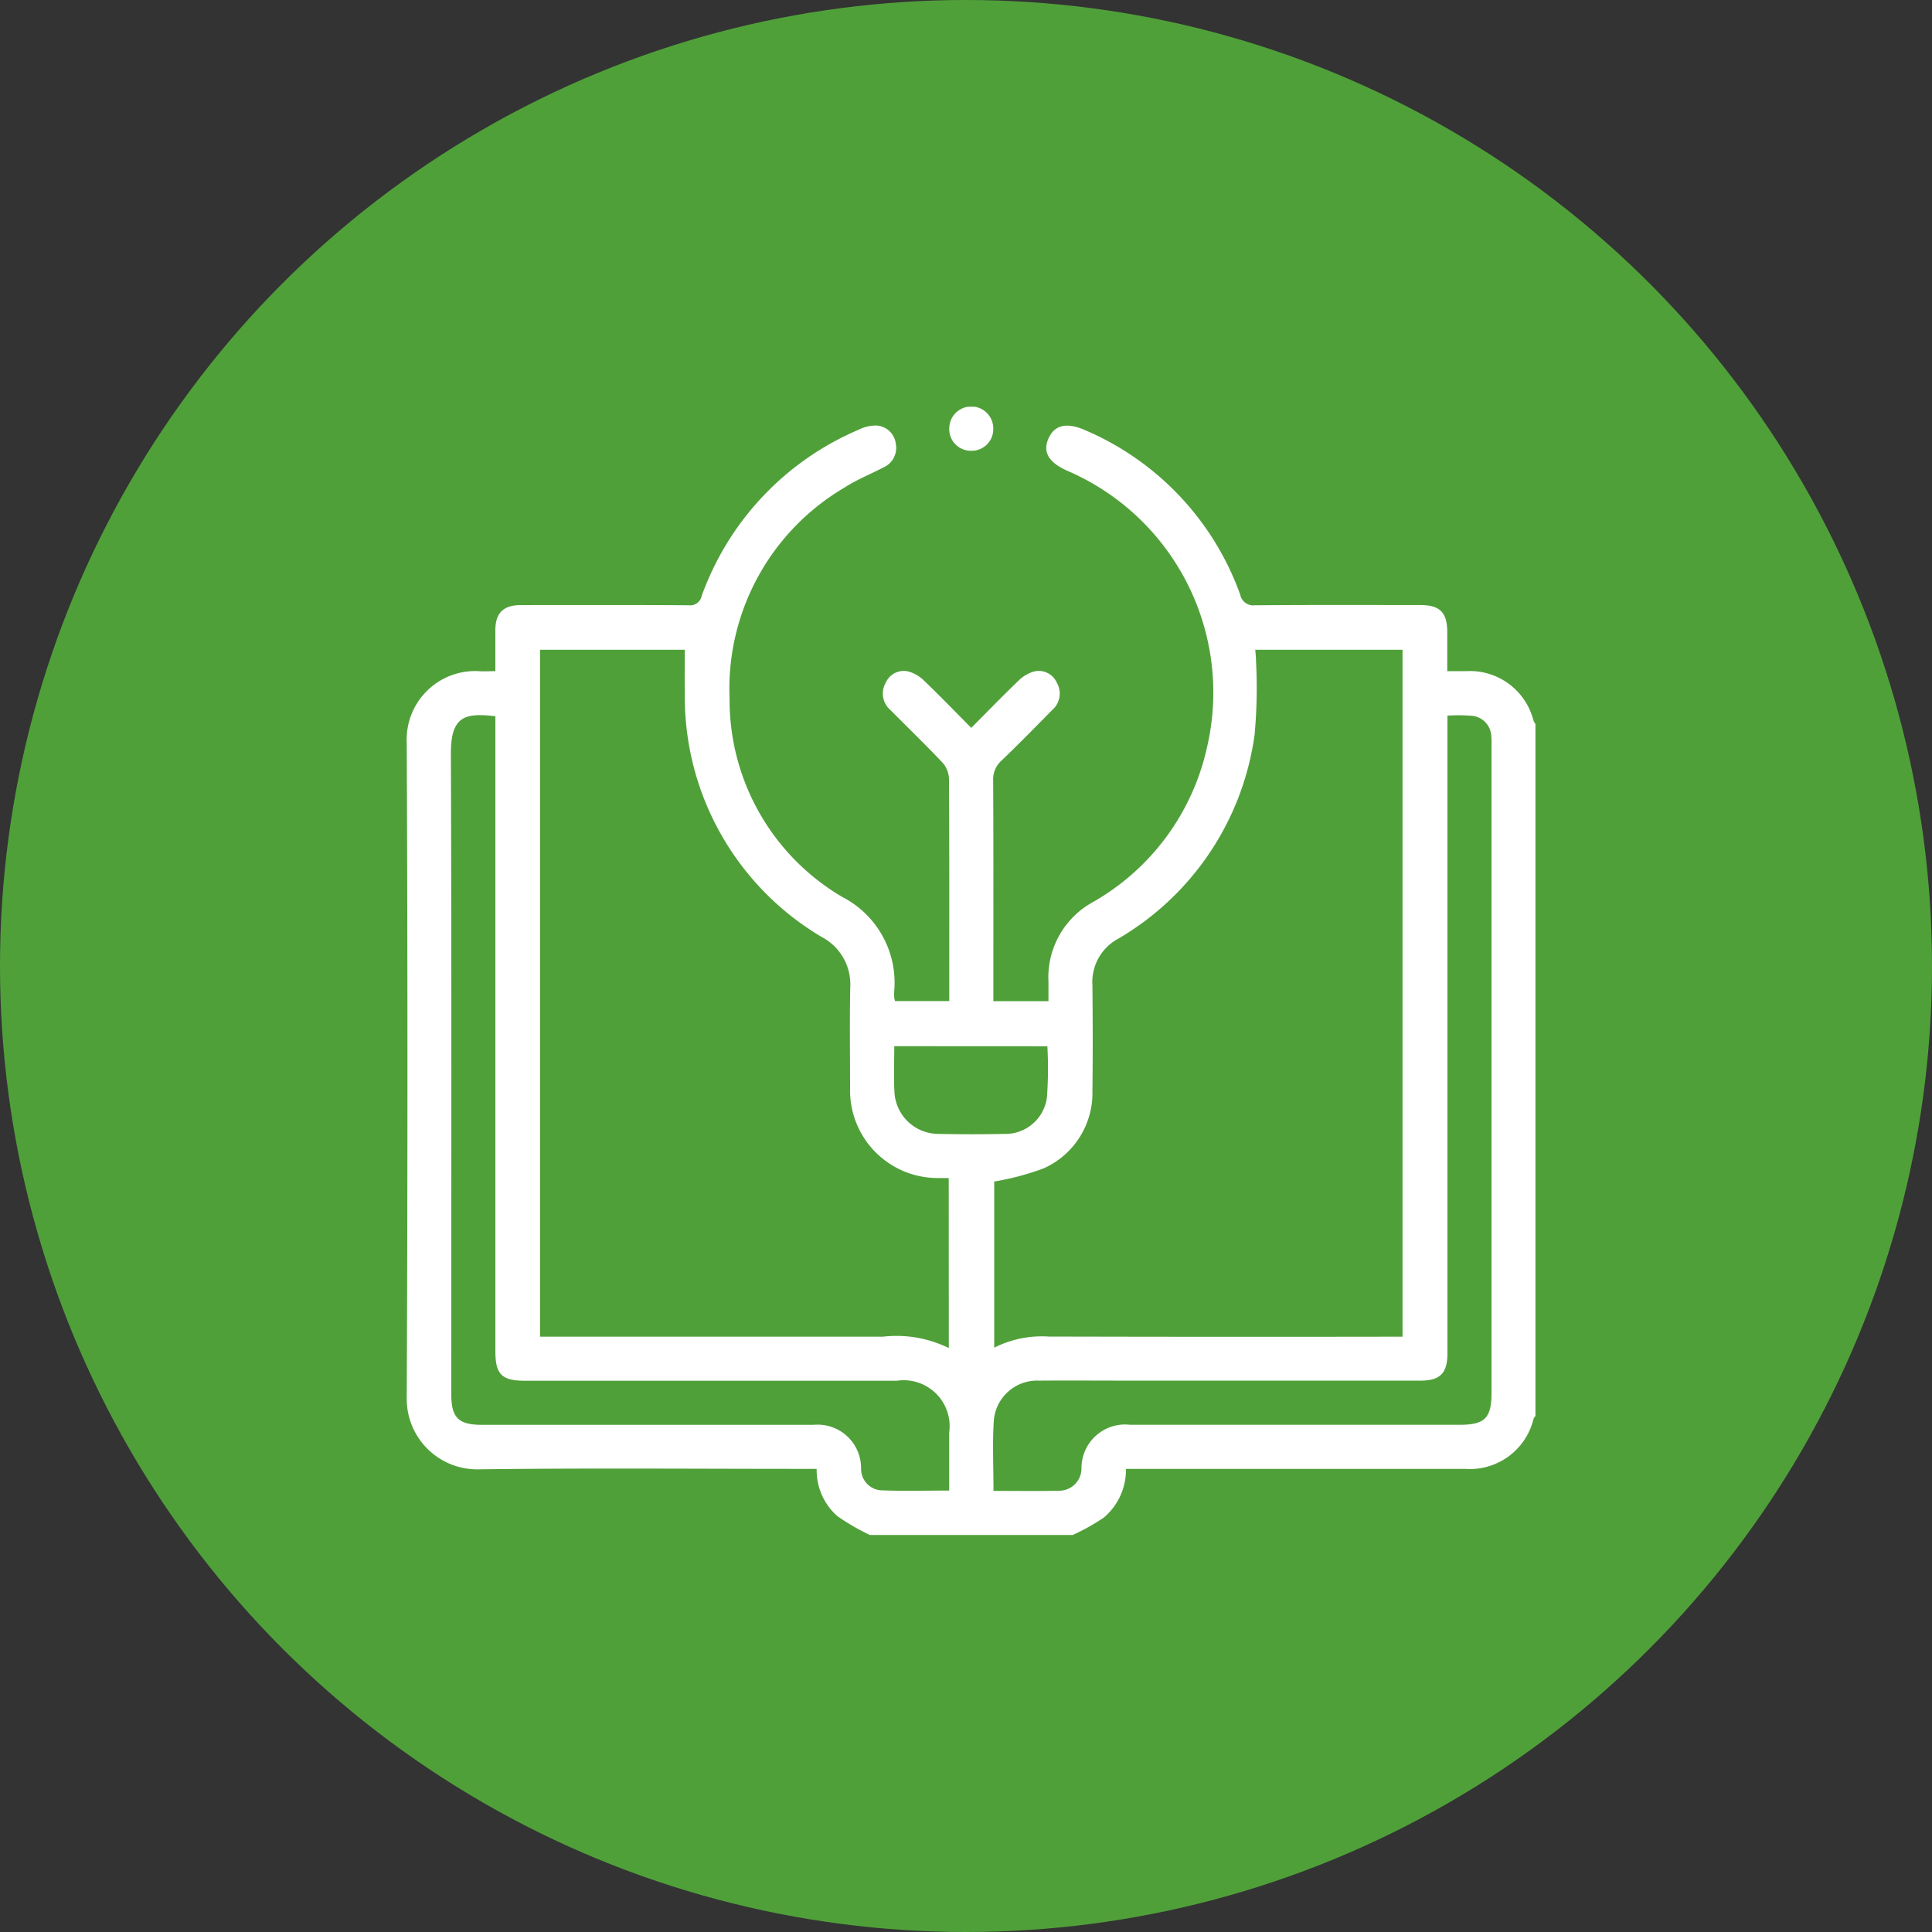
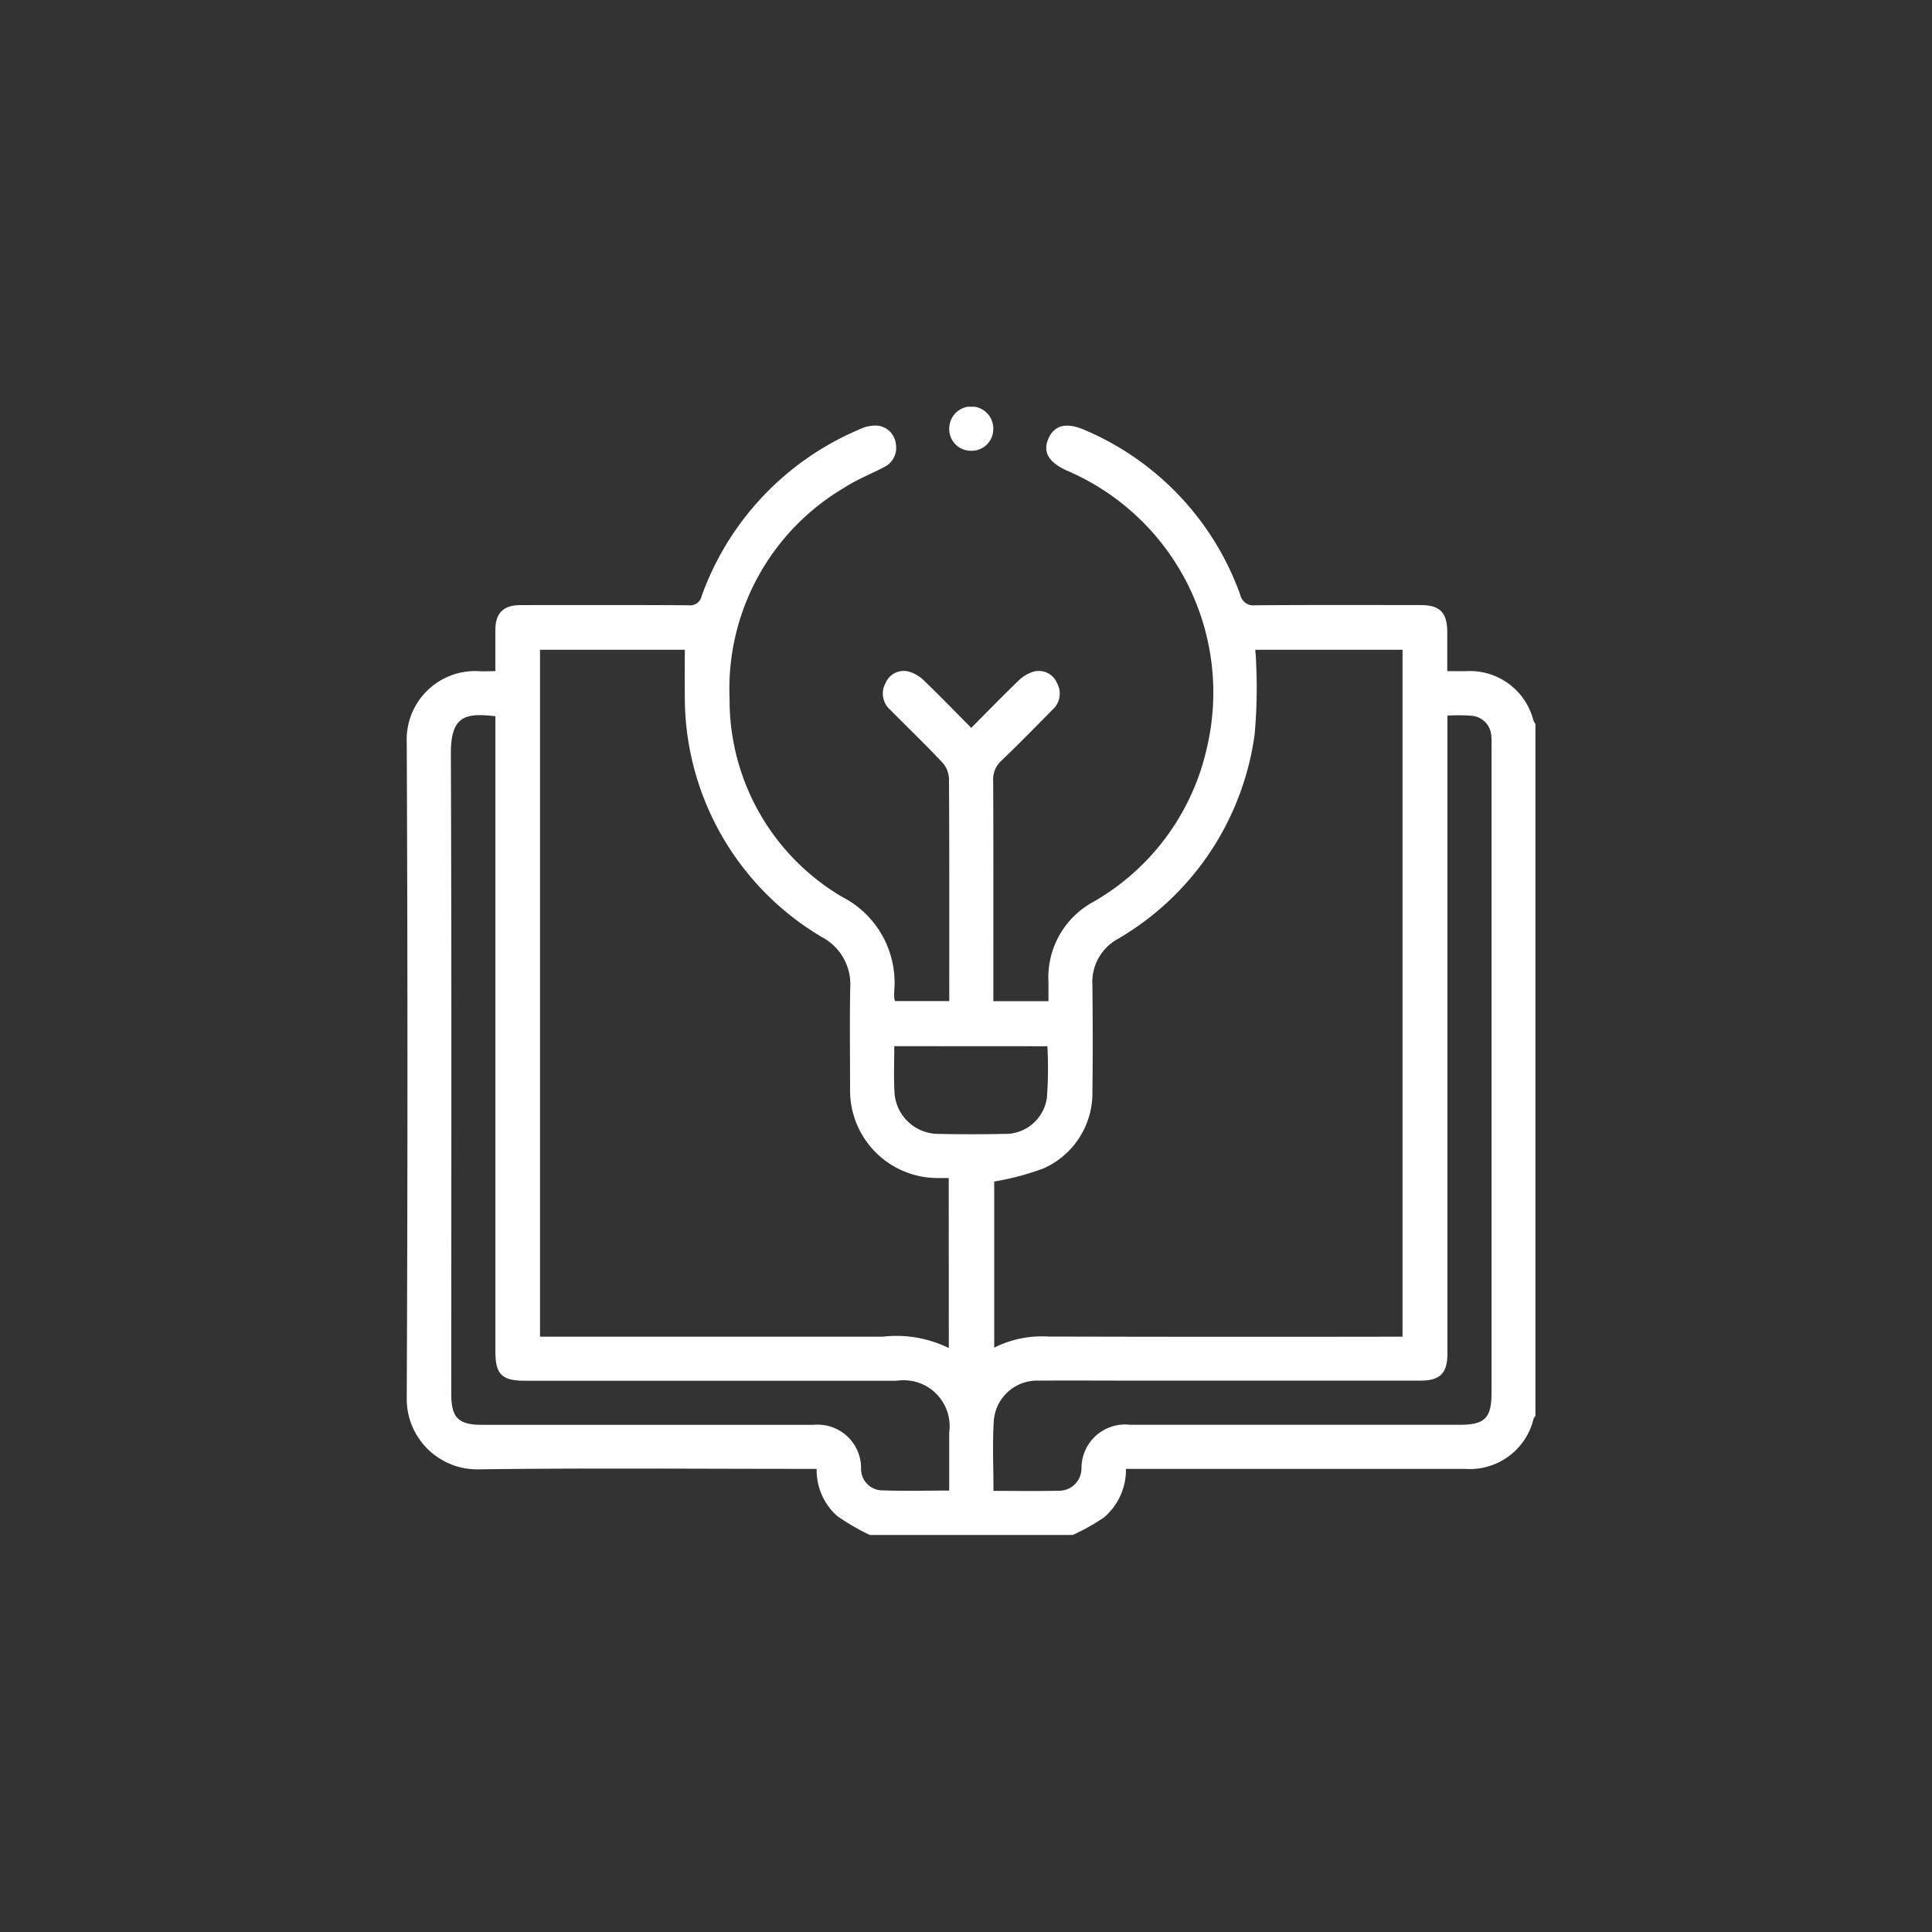
<svg xmlns="http://www.w3.org/2000/svg" width="95" height="95" viewBox="0 0 95 95">
  <rect x="0" y="0" width="95" height="95" fill="#333333" stroke="none" />
  <defs>
    <clipPath id="clip-path">
      <rect id="Rectángulo_1844" data-name="Rectángulo 1844" width="55.501" height="55.478" fill="#fff" />
    </clipPath>
  </defs>
  <g id="circle_green_idea" transform="translate(10345 5625)">
    <g id="circle-teal-plus1-book-idea" transform="translate(-10550 -6548)">
-       <circle id="Elipse_201" data-name="Elipse 201" cx="47.5" cy="47.5" r="47.5" transform="translate(205 923)" fill="#50a03a" />
      <g id="Grupo_4396" data-name="Grupo 4396" transform="translate(225 943)">
        <g id="Grupo_4395" data-name="Grupo 4395" clip-path="url(#clip-path)">
          <path id="Trazado_1868" data-name="Trazado 1868" d="M22.777,60.906a10.828,10.828,0,0,1-1.611-.935,3.009,3.009,0,0,1-1.009-2.317H19.52c-5.327,0-10.654-.046-15.98.023A3.464,3.464,0,0,1,0,54.166Q.07,38.05,0,21.934a3.367,3.367,0,0,1,3.523-3.506c.25.021.5,0,.834,0,0-.682,0-1.342,0-2,0-.861.391-1.247,1.26-1.248,2.745,0,5.49-.009,8.234.009a.579.579,0,0,0,.652-.459,14.041,14.041,0,0,1,7.73-8.178,1.86,1.86,0,0,1,.876-.2,1.015,1.015,0,0,1,.941.907,1.05,1.05,0,0,1-.618,1.156c-.637.334-1.315.6-1.916.992a11.477,11.477,0,0,0-5.641,10.384A11.232,11.232,0,0,0,21.4,29.523a4.746,4.746,0,0,1,2.568,4.672,2.645,2.645,0,0,0,.007.325.7.7,0,0,0,.041.131h2.661v-.545c0-3.467.007-6.934-.014-10.4a1.269,1.269,0,0,0-.325-.786c-.83-.88-1.7-1.719-2.553-2.579A1.066,1.066,0,0,1,23.552,19a.967.967,0,0,1,1.126-.552,1.768,1.768,0,0,1,.768.456c.767.736,1.506,1.5,2.312,2.314.786-.79,1.535-1.563,2.311-2.308a1.784,1.784,0,0,1,.766-.461A.969.969,0,0,1,31.967,19a1.063,1.063,0,0,1-.225,1.336c-.824.836-1.645,1.675-2.492,2.487a1.232,1.232,0,0,0-.414.985c.017,3.413.009,6.826.009,10.238v.611h2.71c0-.308,0-.624,0-.941a4.222,4.222,0,0,1,2.2-3.939A11.642,11.642,0,0,0,39.345,22.2,11.869,11.869,0,0,0,32.494,8.581c-.924-.408-1.228-.916-.945-1.577.293-.684.9-.831,1.831-.415a13.9,13.9,0,0,1,7.605,8.082.652.652,0,0,0,.723.519c2.708-.022,5.417-.012,8.126-.011.973,0,1.329.36,1.33,1.341,0,.612,0,1.223,0,1.909h.928A3.221,3.221,0,0,1,55.4,20.847a1.009,1.009,0,0,0,.1.183V55.054a.546.546,0,0,0-.091.13,3.22,3.22,0,0,1-3.372,2.47H35.366a3.078,3.078,0,0,1-1.087,2.393,10.236,10.236,0,0,1-1.534.859Zm6.11-17.383v8.172a5.191,5.191,0,0,1,2.663-.547q8.393.021,16.787.007h.628V17.378h-7.24c.014.213.038.391.036.57a25.113,25.113,0,0,1-.071,3.611,13.786,13.786,0,0,1-6.717,10.033,2.414,2.414,0,0,0-1.257,2.273c.016,1.733.023,3.466,0,5.2a4.054,4.054,0,0,1-2.4,3.813,13.044,13.044,0,0,1-2.433.647m-2.232-.172c-.2,0-.359,0-.518,0a4.306,4.306,0,0,1-4.333-4.38c0-1.661-.025-3.322.008-4.982a2.625,2.625,0,0,0-1.385-2.48,13.717,13.717,0,0,1-6.749-11.973c-.014-.713,0-1.427,0-2.161H6.554V51.154h.668q8.1,0,16.193,0a5.839,5.839,0,0,1,3.24.559ZM4.357,20.645c-1.473-.169-2.194-.028-2.187,1.848.039,10.49.019,20.981.019,31.471,0,1.174.348,1.525,1.513,1.525h16.3a2.138,2.138,0,0,1,2.339,2.145,1.052,1.052,0,0,0,.957,1.073c1.11.047,2.224.014,3.376.014,0-.983,0-1.918,0-2.854a2.26,2.26,0,0,0-2.572-2.547H5.8c-1.125,0-1.441-.317-1.441-1.448q0-15.275,0-30.551v-.677m24.5,38.092c1.112,0,2.157.018,3.2-.007a1.1,1.1,0,0,0,1.12-1.095,2.143,2.143,0,0,1,2.392-2.147h16.2c1.243,0,1.57-.329,1.57-1.577q0-15.871,0-31.742a4.105,4.105,0,0,0-.011-.541,1.052,1.052,0,0,0-.915-1,8.624,8.624,0,0,0-1.242-.012v.7q0,15.329,0,30.659c0,.979-.359,1.341-1.331,1.341H35.588c-1.5,0-3-.011-4.5,0a2.136,2.136,0,0,0-2.223,2c-.068,1.112-.014,2.231-.014,3.412M23.973,36.869c0,.776-.03,1.5.007,2.214a2.169,2.169,0,0,0,2.19,2.1q1.595.034,3.191,0a2.06,2.06,0,0,0,2.118-1.786,19.284,19.284,0,0,0,.022-2.524Z" transform="translate(0 -5.427)" fill="#fff" />
          <path id="Trazado_1869" data-name="Trazado 1869" d="M185.365,2.165A1.062,1.062,0,0,1,184.3,1.051a1.082,1.082,0,0,1,2.164.037,1.063,1.063,0,0,1-1.1,1.077" transform="translate(-157.623 0)" fill="#fff" />
        </g>
      </g>
    </g>
  </g>
</svg>